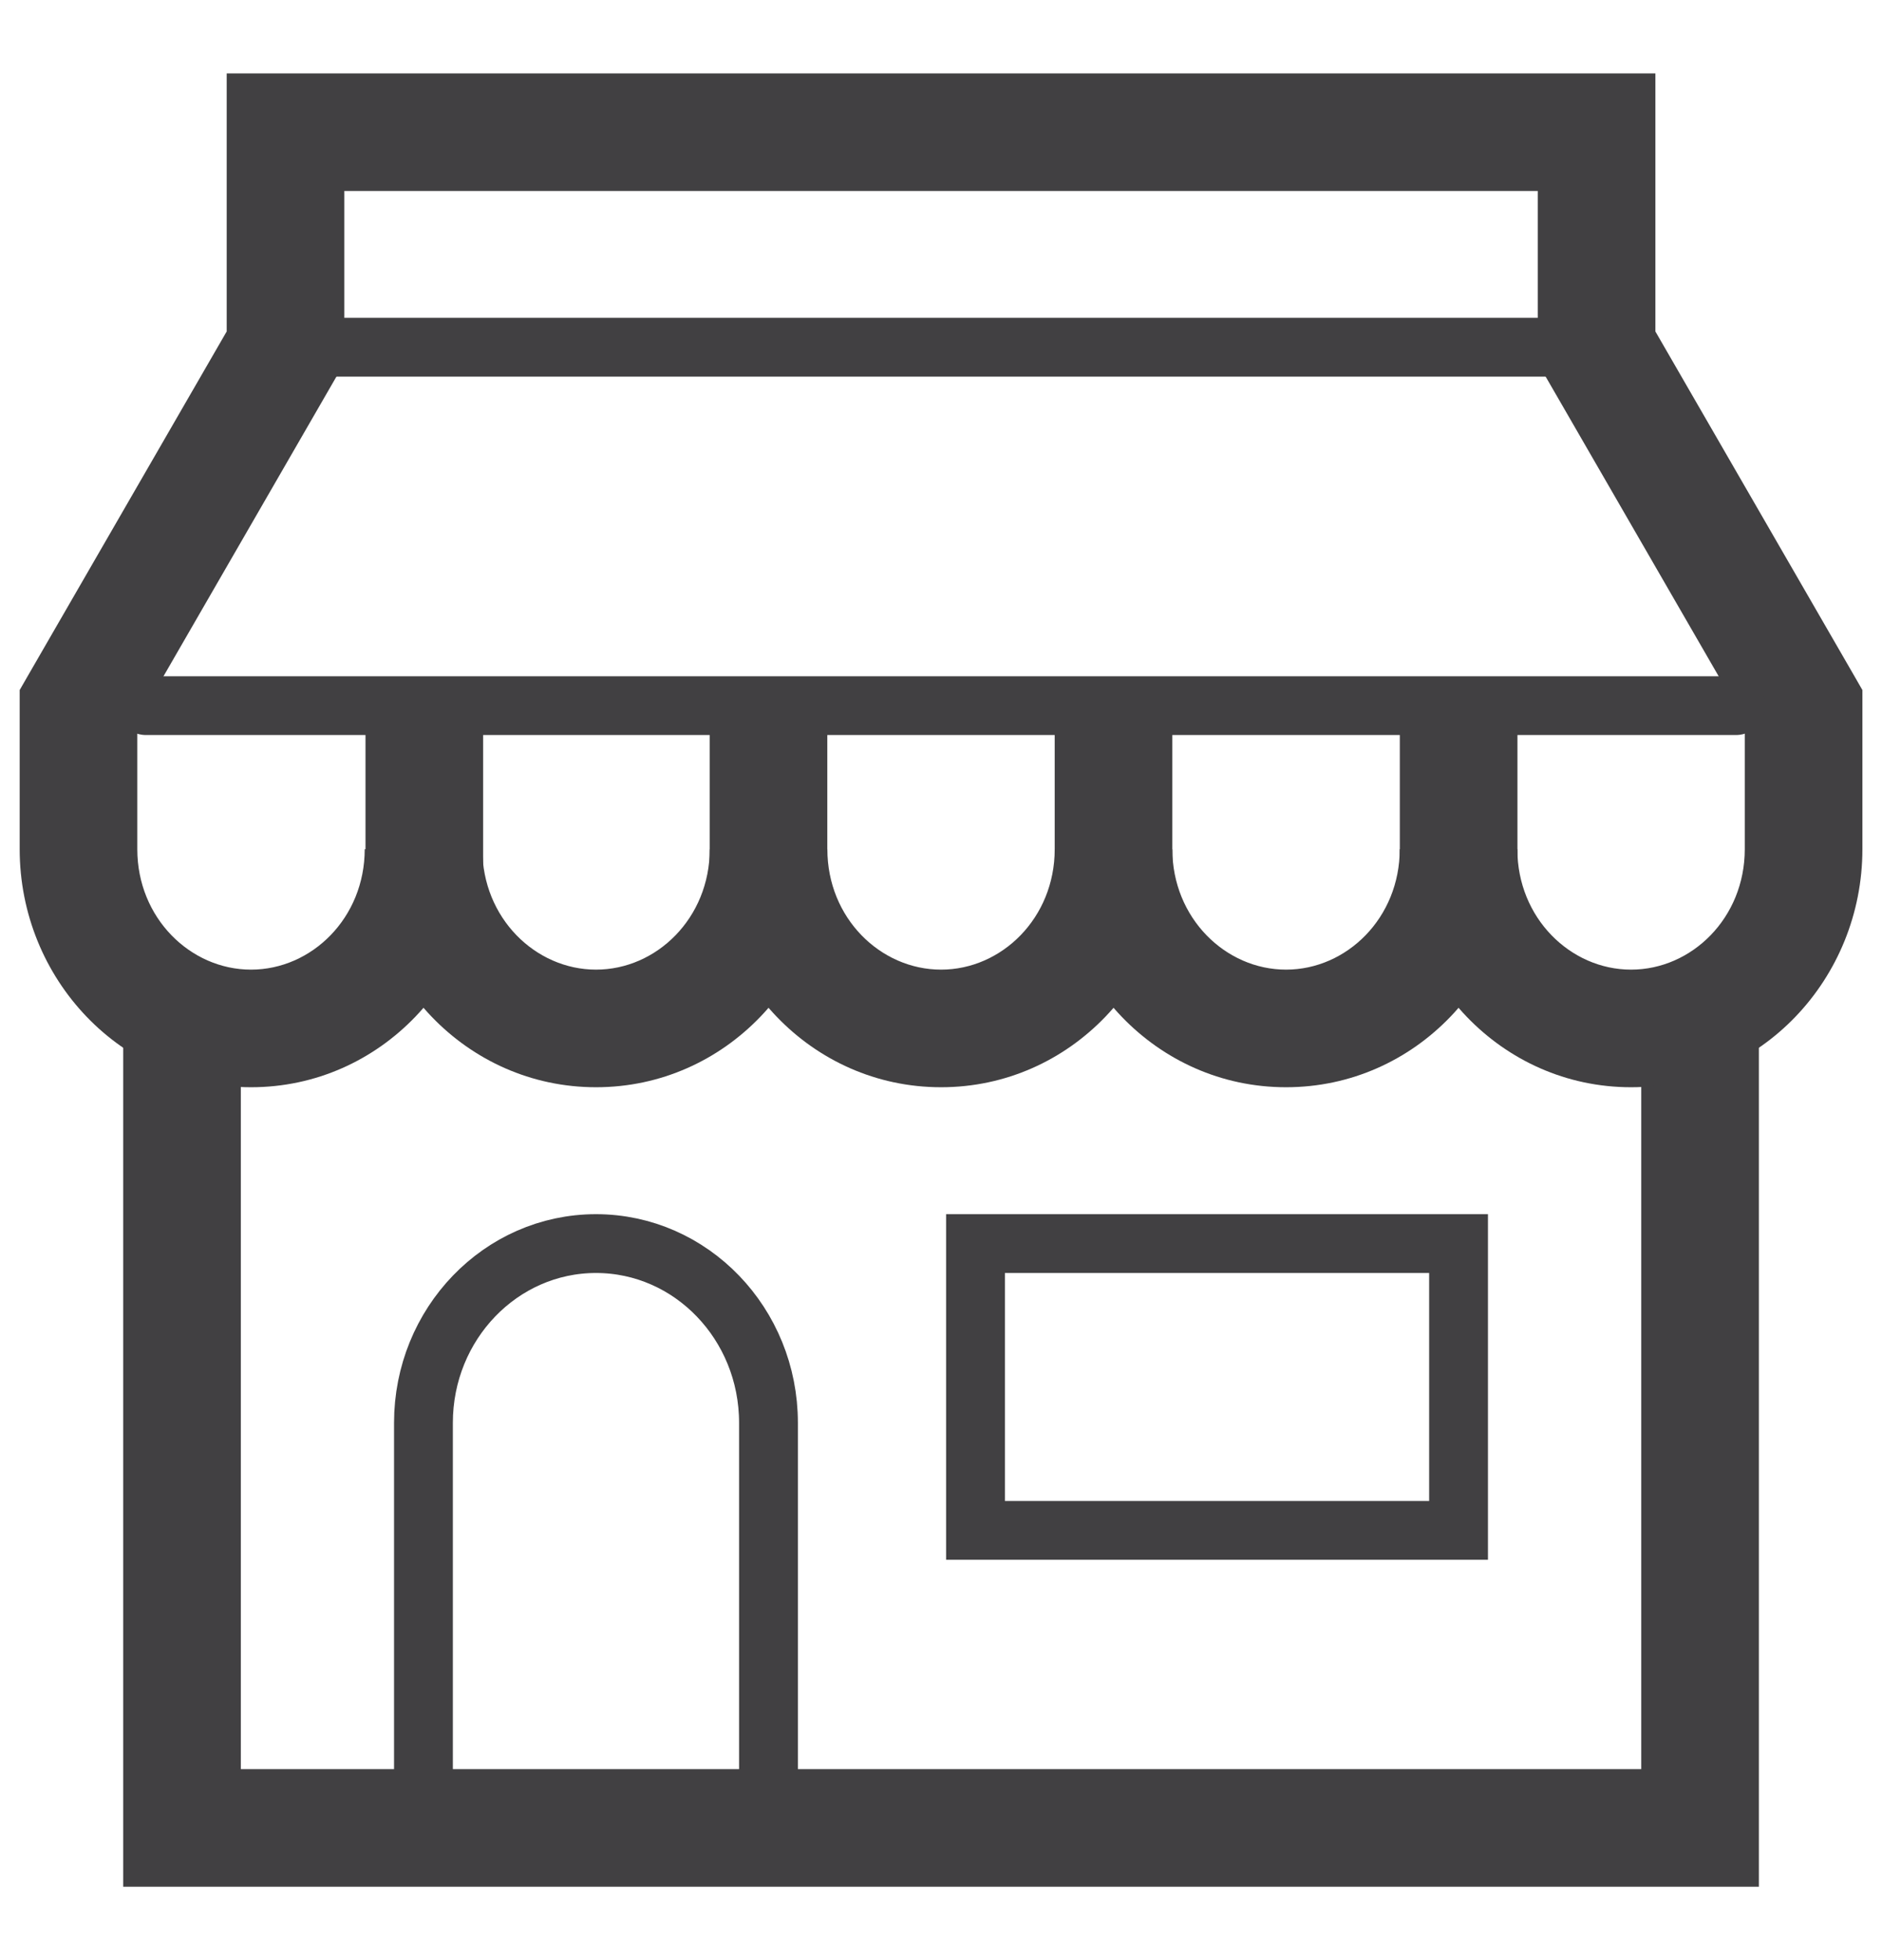
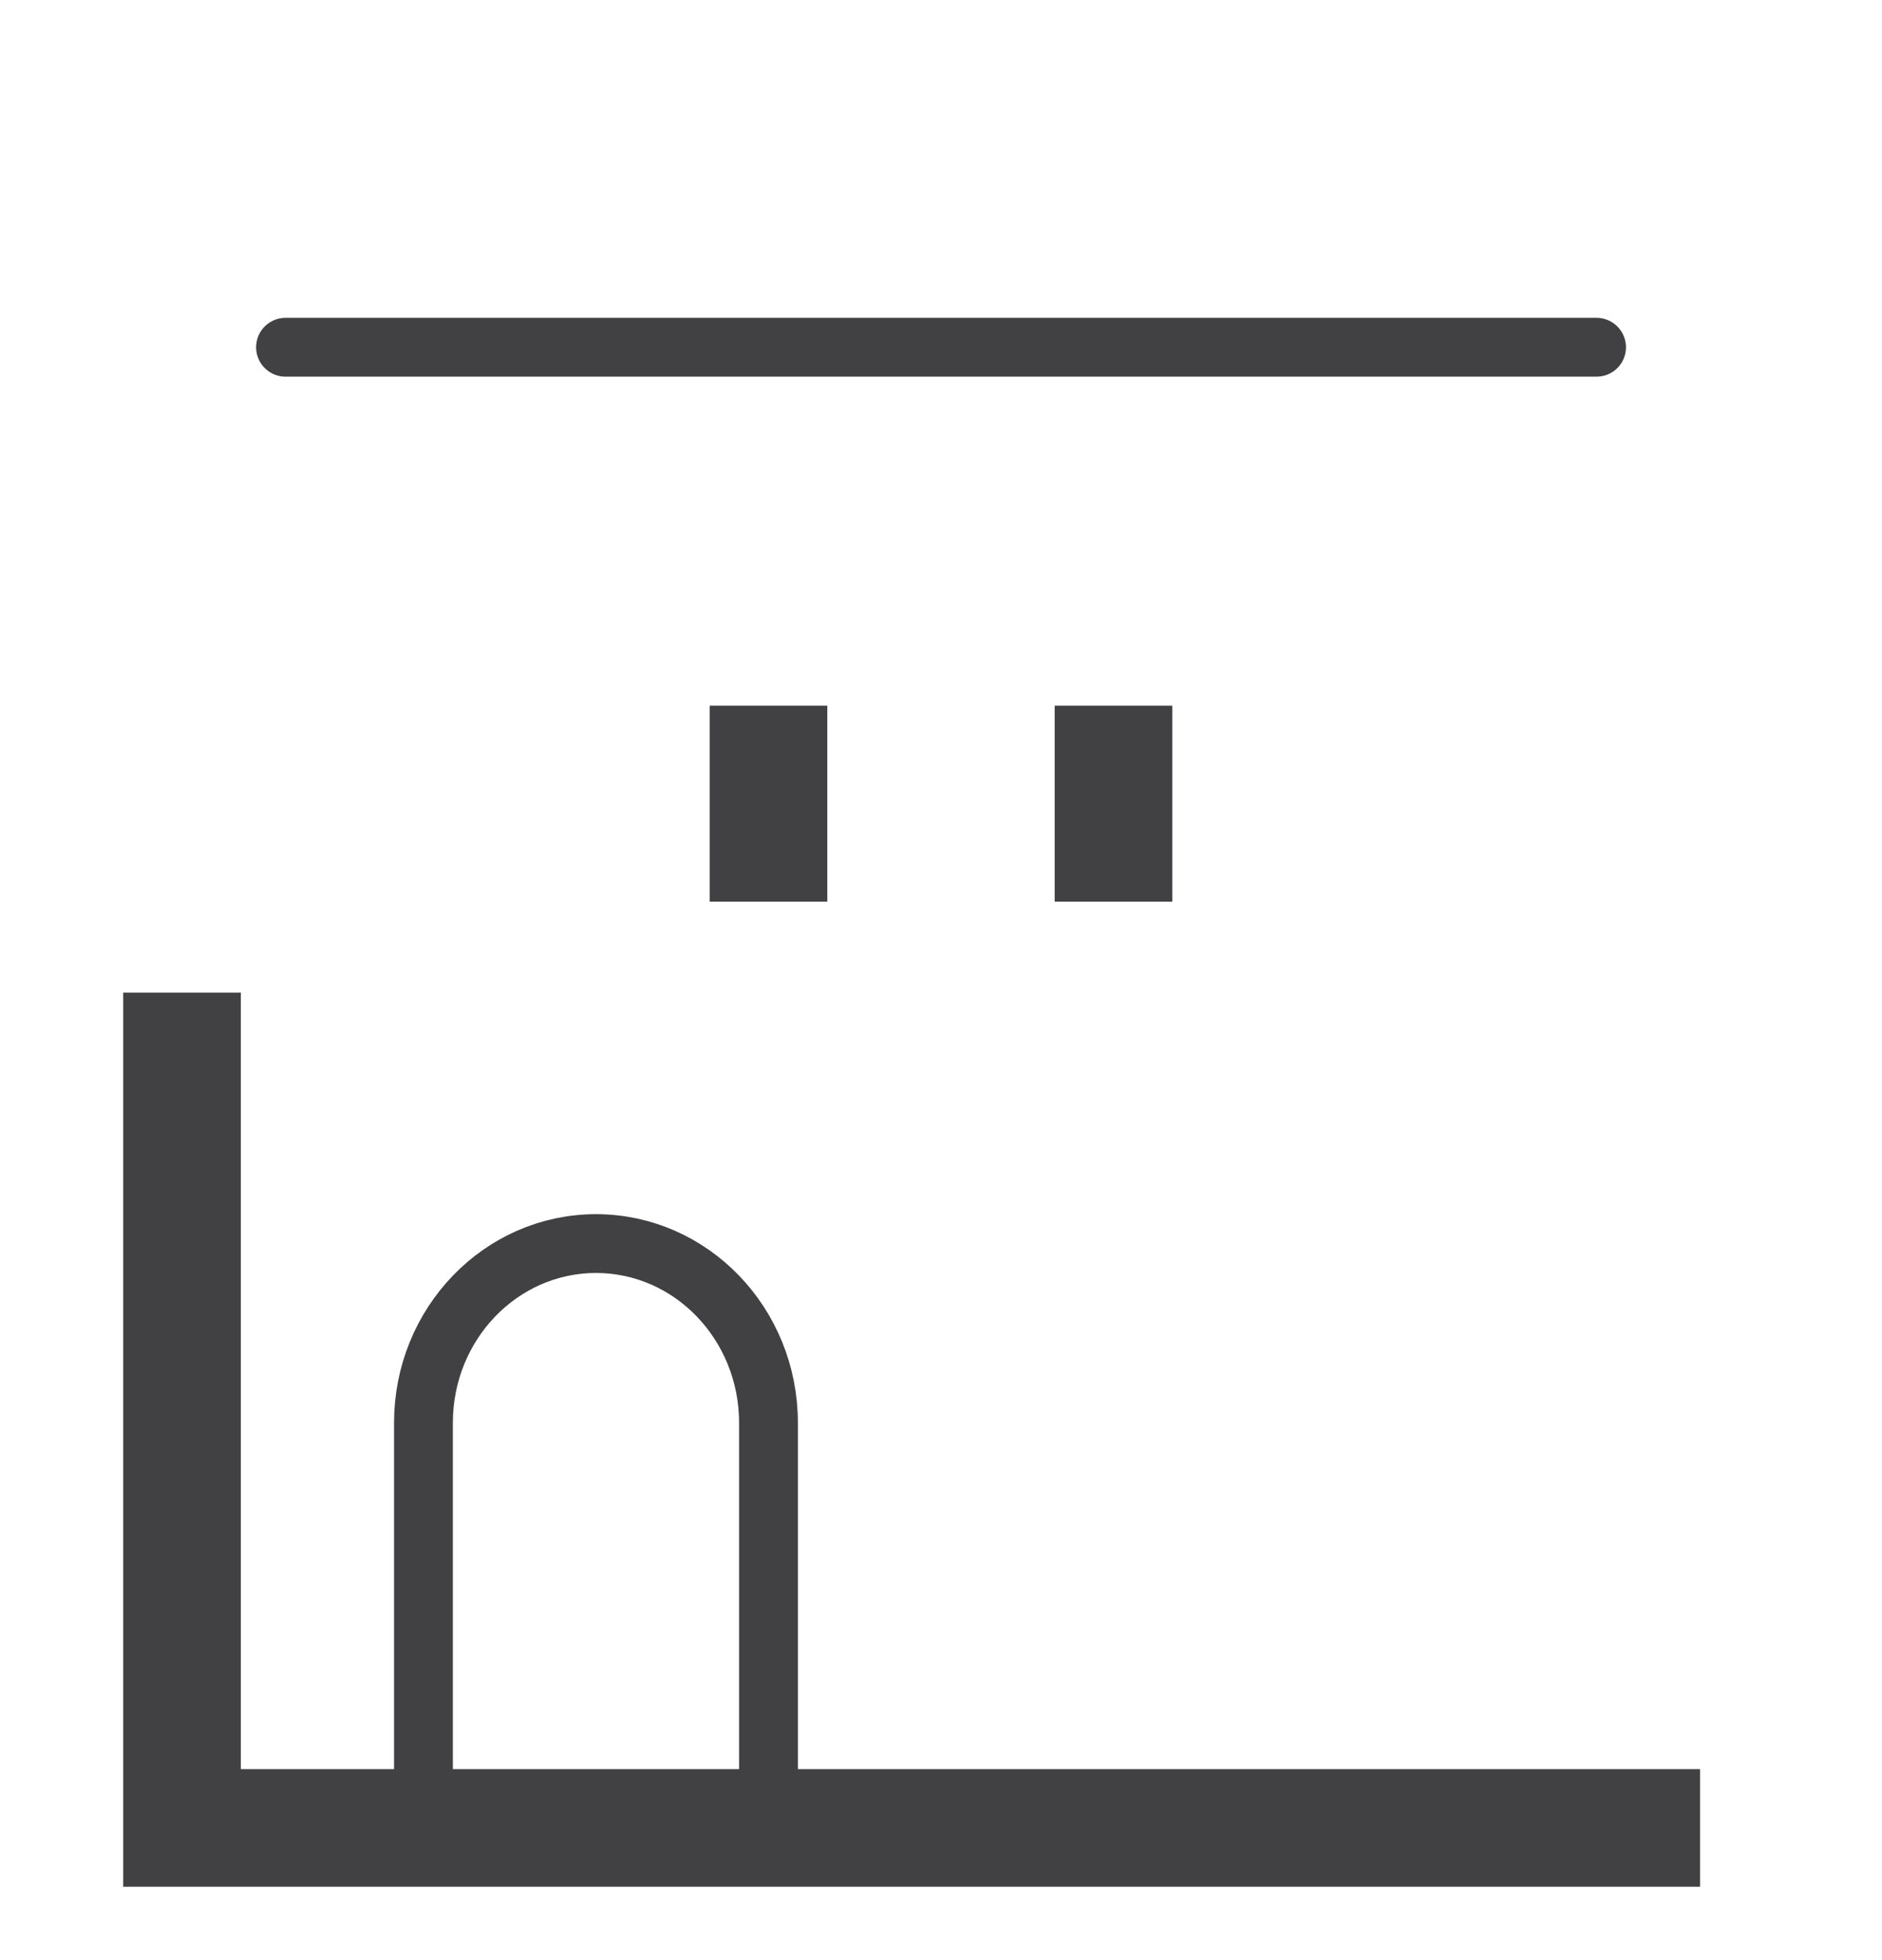
<svg xmlns="http://www.w3.org/2000/svg" width="24" height="25" viewBox="0 0 24 25" fill="none">
-   <path d="M2.321 12.66V23.314H21.68V12.66" stroke="#414042" stroke-width="1.5" stroke-miterlimit="10" />
-   <path d="M20.36 4.429H19.61V4.63L19.711 4.804L20.36 4.429ZM20.36 1.686H21.11V0.936H20.36V1.686ZM23 9.002L23.75 9.002V8.801L23.65 8.627L23 9.002ZM23 10.831L22.25 10.831V10.831H23ZM14.2 10.833L14.95 10.832L13.45 10.832L14.2 10.833ZM9.801 10.833L10.551 10.832L9.051 10.832L9.801 10.833ZM5.401 10.832L6.151 10.831L4.651 10.831L5.401 10.832ZM1.001 9.002L0.351 8.627L0.251 8.801V9.002H1.001ZM3.641 4.429L4.29 4.804L4.391 4.63V4.429H3.641ZM3.641 1.686V0.936H2.891V1.686H3.641ZM21.11 4.429V1.686H19.61V4.429H21.11ZM23.65 8.627L21.01 4.054L19.711 4.804L22.351 9.377L23.65 8.627ZM23.75 10.831L23.75 9.002L22.25 9.002L22.25 10.831L23.75 10.831ZM20.8 13.867C22.457 13.867 23.75 12.481 23.75 10.831H22.25C22.25 11.707 21.574 12.367 20.8 12.367V13.867ZM17.85 10.831C17.85 12.481 19.144 13.867 20.8 13.867V12.367C20.026 12.367 19.35 11.707 19.35 10.831H17.85ZM16.4 13.867C18.057 13.867 19.35 12.481 19.35 10.831H17.85C17.85 11.707 17.174 12.367 16.4 12.367V13.867ZM13.45 10.834C13.452 12.482 14.745 13.867 16.4 13.867V12.367C15.627 12.367 14.951 11.708 14.95 10.832L13.45 10.834ZM12.001 13.867C13.656 13.867 14.949 12.482 14.95 10.834L13.45 10.832C13.45 11.708 12.774 12.367 12.001 12.367V13.867ZM9.051 10.833C9.052 12.482 10.345 13.867 12.001 13.867V12.367C11.227 12.367 10.551 11.708 10.551 10.832L9.051 10.833ZM7.601 13.867C9.256 13.867 10.55 12.482 10.551 10.833L9.051 10.832C9.05 11.708 8.374 12.367 7.601 12.367V13.867ZM4.651 10.832C4.651 12.481 5.945 13.867 7.601 13.867V12.367C6.827 12.367 6.151 11.707 6.151 10.831L4.651 10.832ZM3.201 13.867C4.857 13.867 6.15 12.481 6.151 10.832L4.651 10.831C4.651 11.707 3.975 12.367 3.201 12.367V13.867ZM0.251 10.831C0.251 12.481 1.544 13.867 3.201 13.867V12.367C2.427 12.367 1.751 11.707 1.751 10.831H0.251ZM0.251 9.002V10.831H1.751V9.002H0.251ZM2.991 4.054L0.351 8.627L1.651 9.377L4.29 4.804L2.991 4.054ZM2.891 1.686V4.429H4.391V1.686H2.891ZM20.36 0.936H3.641V2.436H20.36V0.936Z" fill="#414042" />
+   <path d="M2.321 12.66V23.314H21.68" stroke="#414042" stroke-width="1.5" stroke-miterlimit="10" />
  <path d="M7.6 15.861C8.815 15.861 9.8 16.885 9.8 18.147V23.177H5.4V18.147C5.4 16.885 6.386 15.861 7.6 15.861Z" stroke="#414042" stroke-width="0.75" stroke-miterlimit="10" stroke-linecap="round" />
-   <path d="M18.6 15.861H12.44V19.519H18.6V15.861Z" stroke="#414042" stroke-width="0.75" stroke-miterlimit="10" stroke-linecap="round" />
  <path d="M3.641 4.429H20.36" stroke="#414042" stroke-width="0.75" stroke-miterlimit="10" stroke-linecap="round" />
-   <path d="M1.862 9H22.137" stroke="#414042" stroke-width="0.75" stroke-miterlimit="10" stroke-linecap="round" />
-   <path d="M5.411 11.5V9" stroke="#414042" stroke-width="1.5" />
  <path d="M9.8 11.5V9" stroke="#414042" stroke-width="1.5" />
  <path d="M14.2 11.5V9" stroke="#414042" stroke-width="1.5" />
-   <path d="M18.601 11.5V9" stroke="#414042" stroke-width="1.5" />
</svg>